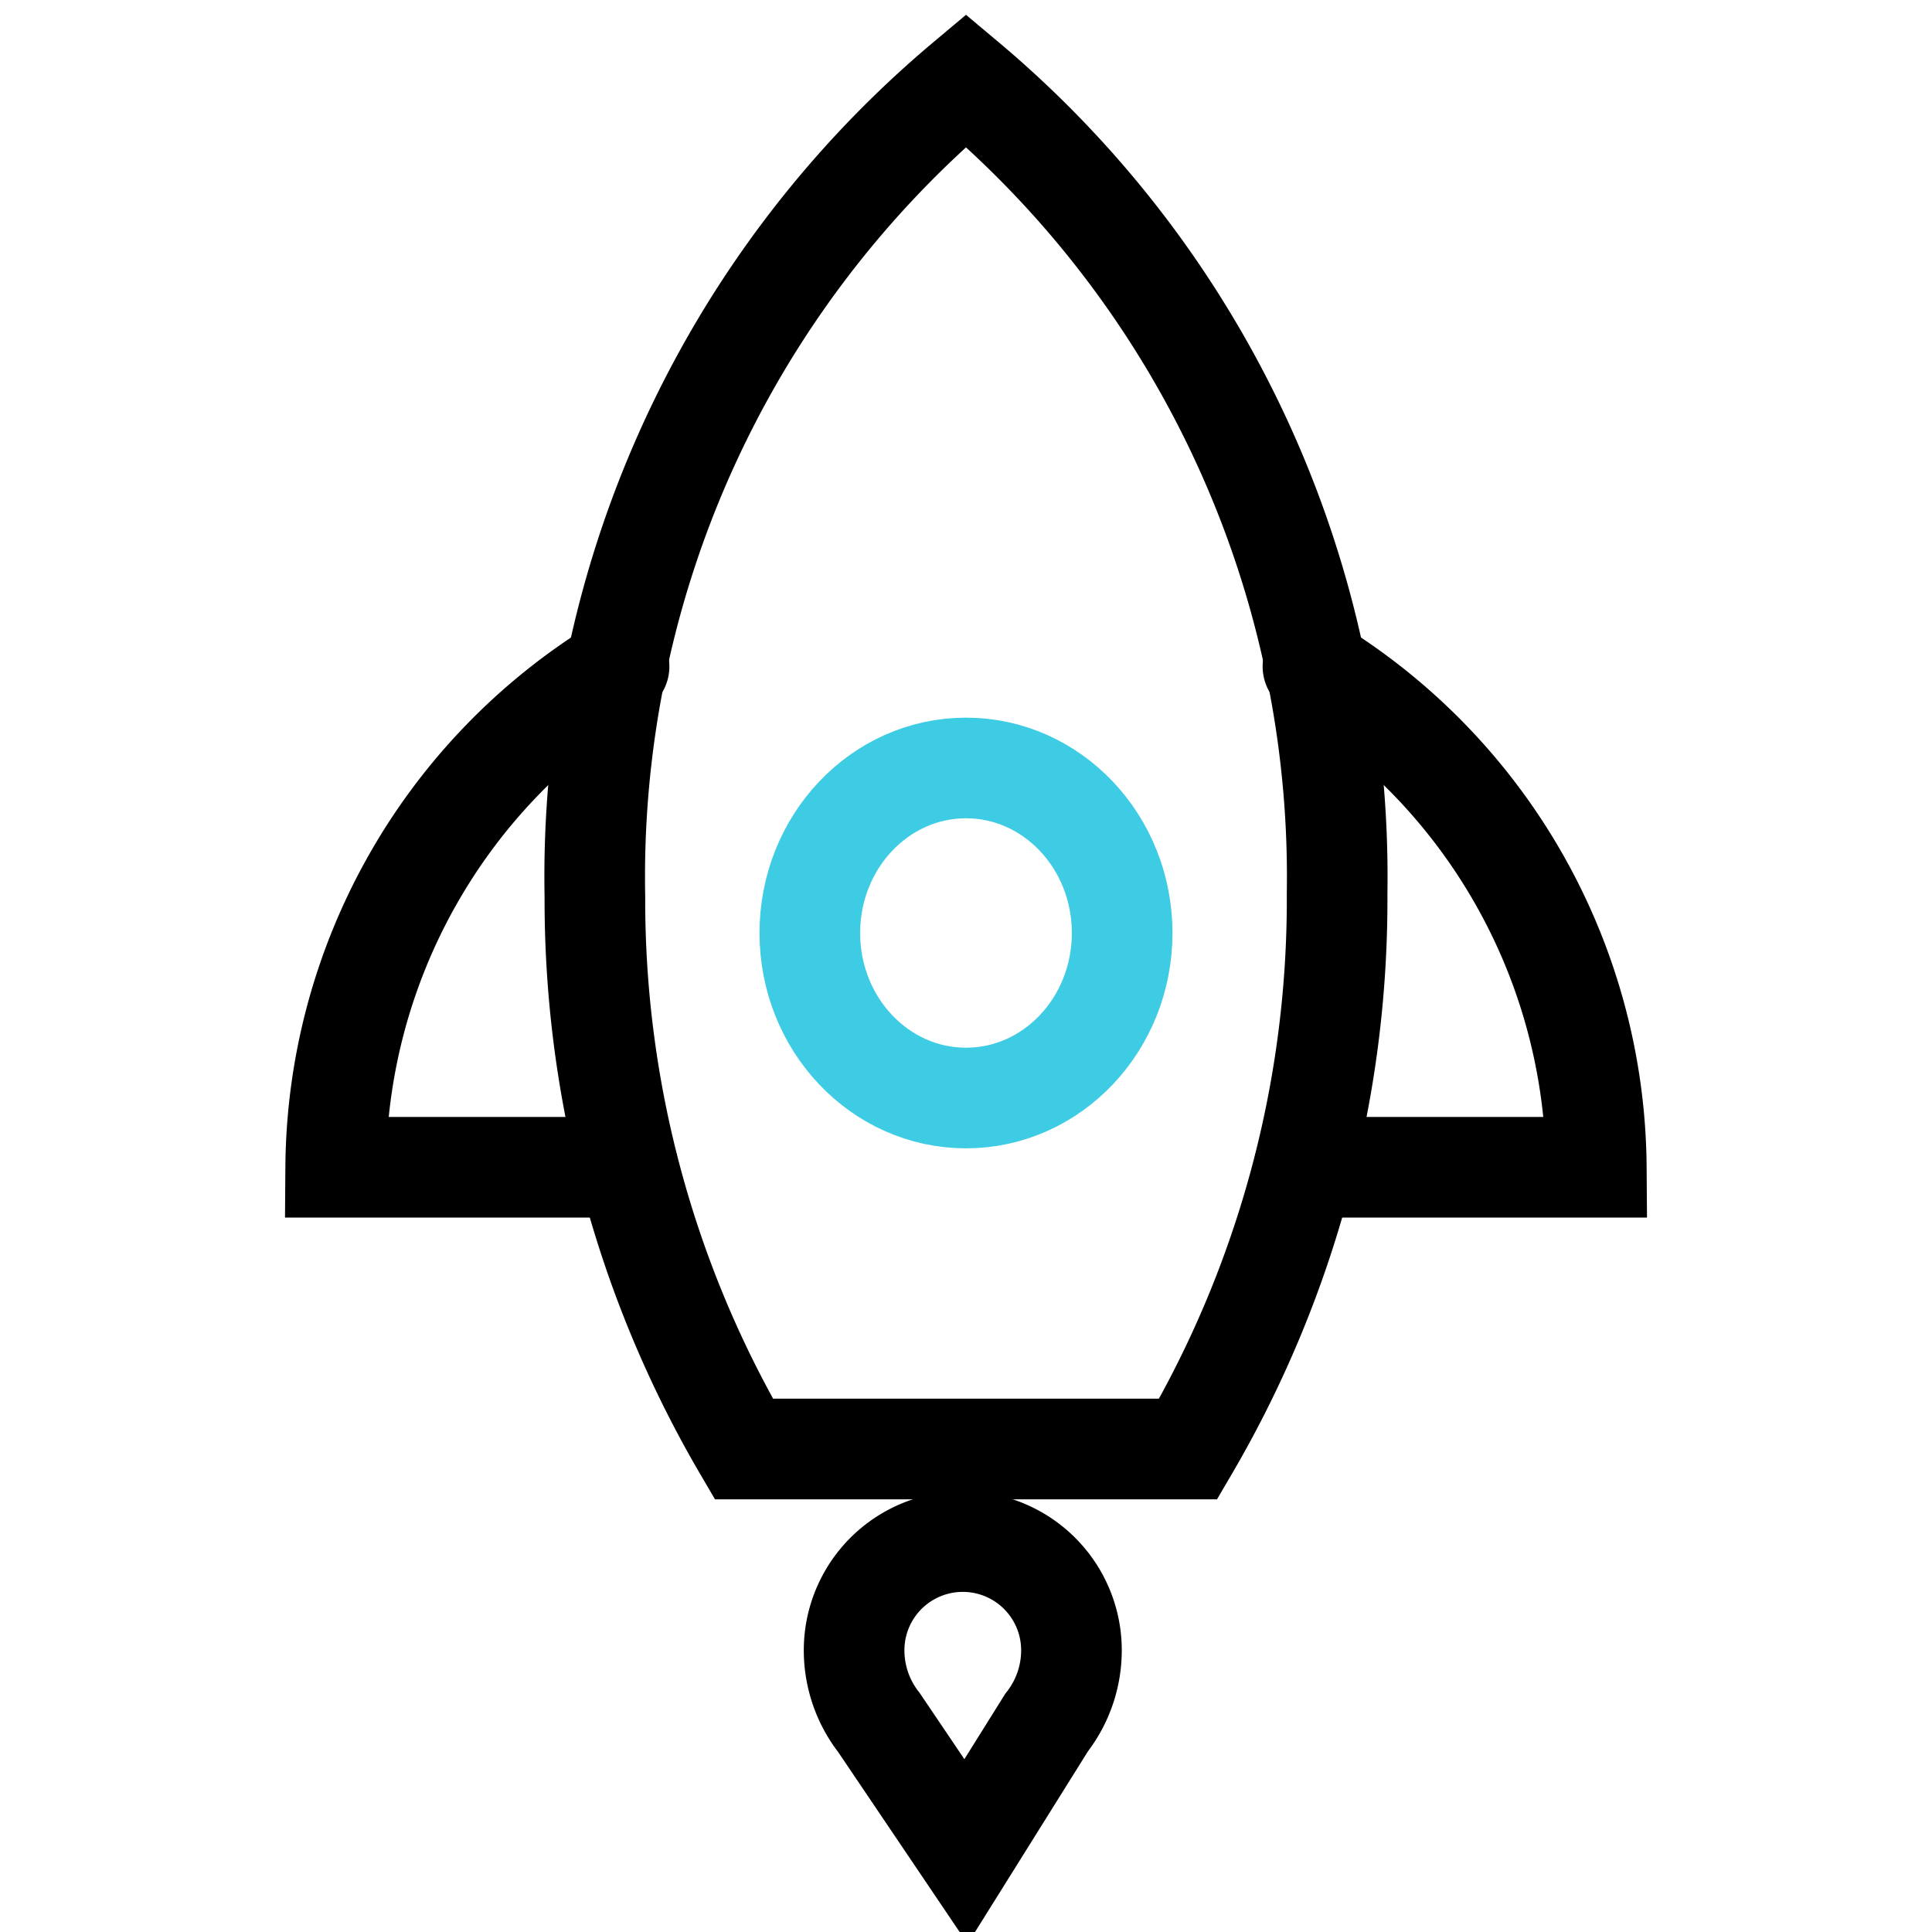
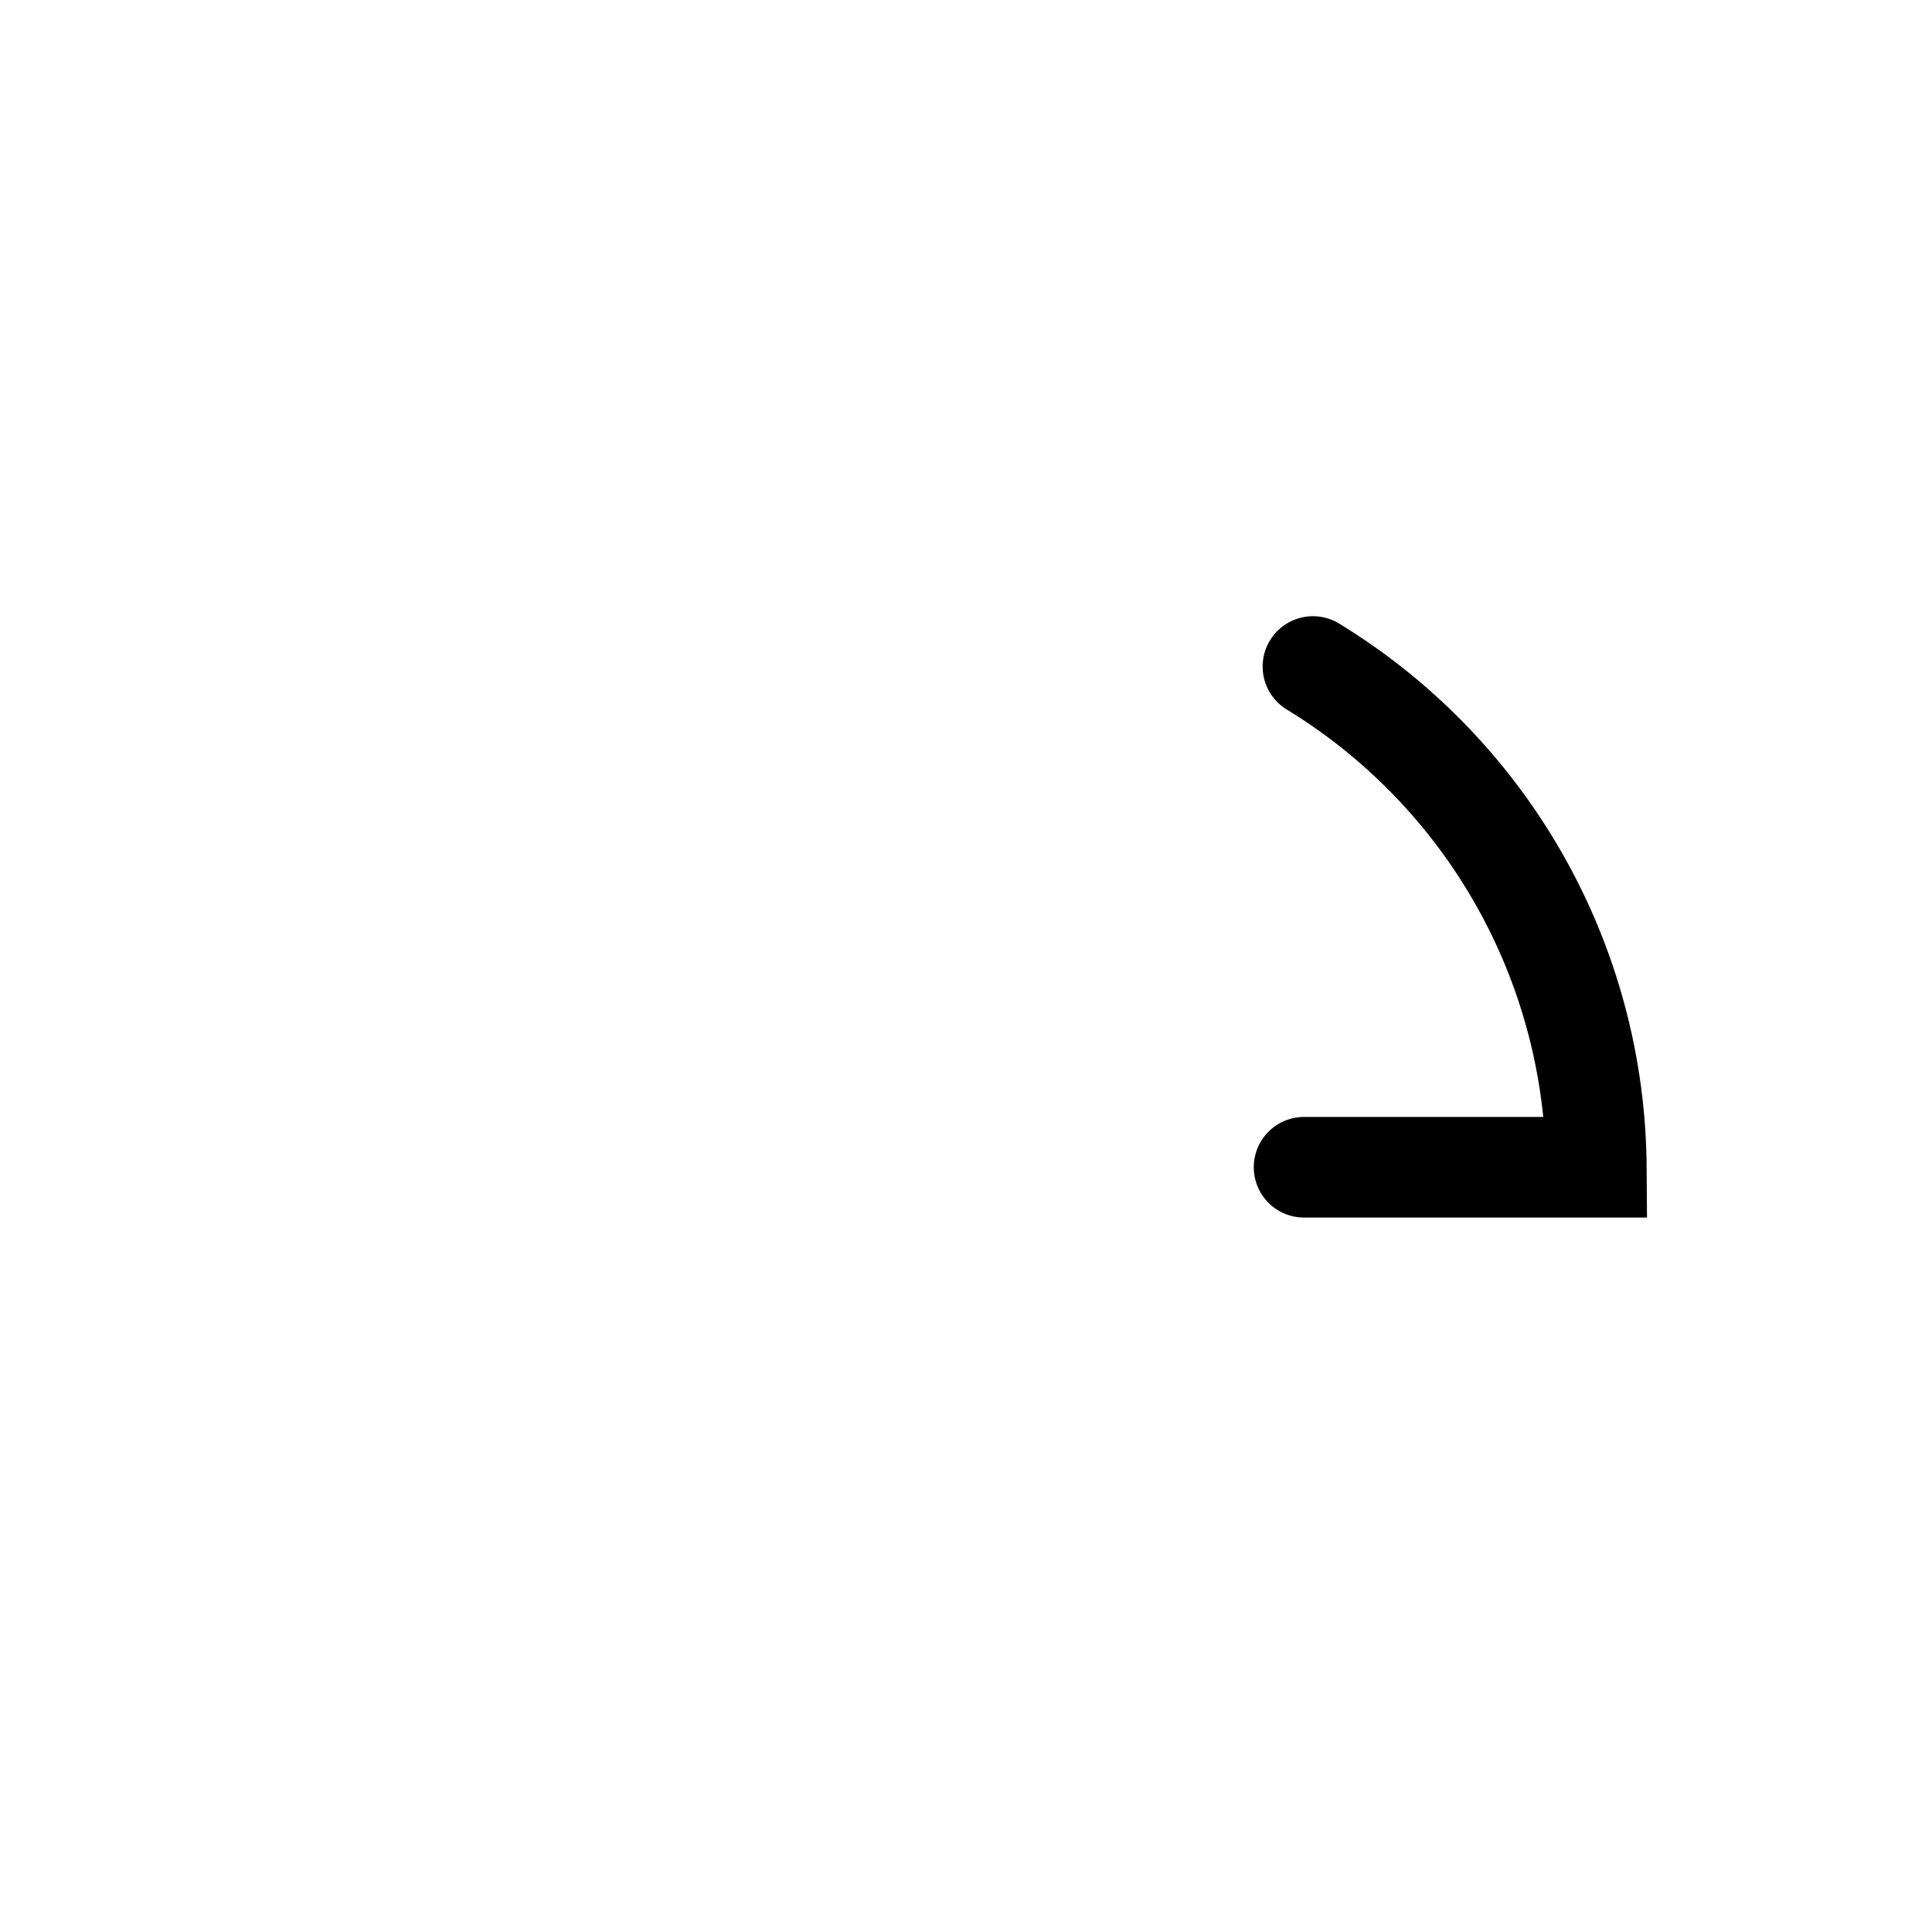
<svg xmlns="http://www.w3.org/2000/svg" id="图层_1" data-name="图层 1" viewBox="0 0 24 24">
  <defs>
    <style>.cls-1,.cls-2{fill:none;stroke-linecap:round;stroke-miterlimit:10;stroke-width:1.25px;}.cls-1{stroke:#000;}.cls-2{stroke:#3ecce5;}</style>
  </defs>
  <title>方案优势：发送速度快</title>
-   <path class="cls-1" d="M7.39,11.14A13.49,13.49,0,0,0,9.24,18h5.52a13.49,13.49,0,0,0,1.85-6.9A12.91,12.91,0,0,0,12,1,12.91,12.91,0,0,0,7.39,11.14Z" />
-   <path class="cls-1" d="M7.69,8.28A7.35,7.35,0,0,0,4.17,14.5H7.8" />
  <path class="cls-1" d="M16.2,14.5h3.63a7.35,7.35,0,0,0-3.52-6.22" />
-   <ellipse class="cls-2" cx="12" cy="11.59" rx="1.94" ry="2.05" />
-   <path class="cls-1" d="M13,21.4a1.46,1.46,0,0,0,.31-.9,1.35,1.35,0,1,0-2.7,0,1.46,1.46,0,0,0,.31.9L12,23Z" />
</svg>